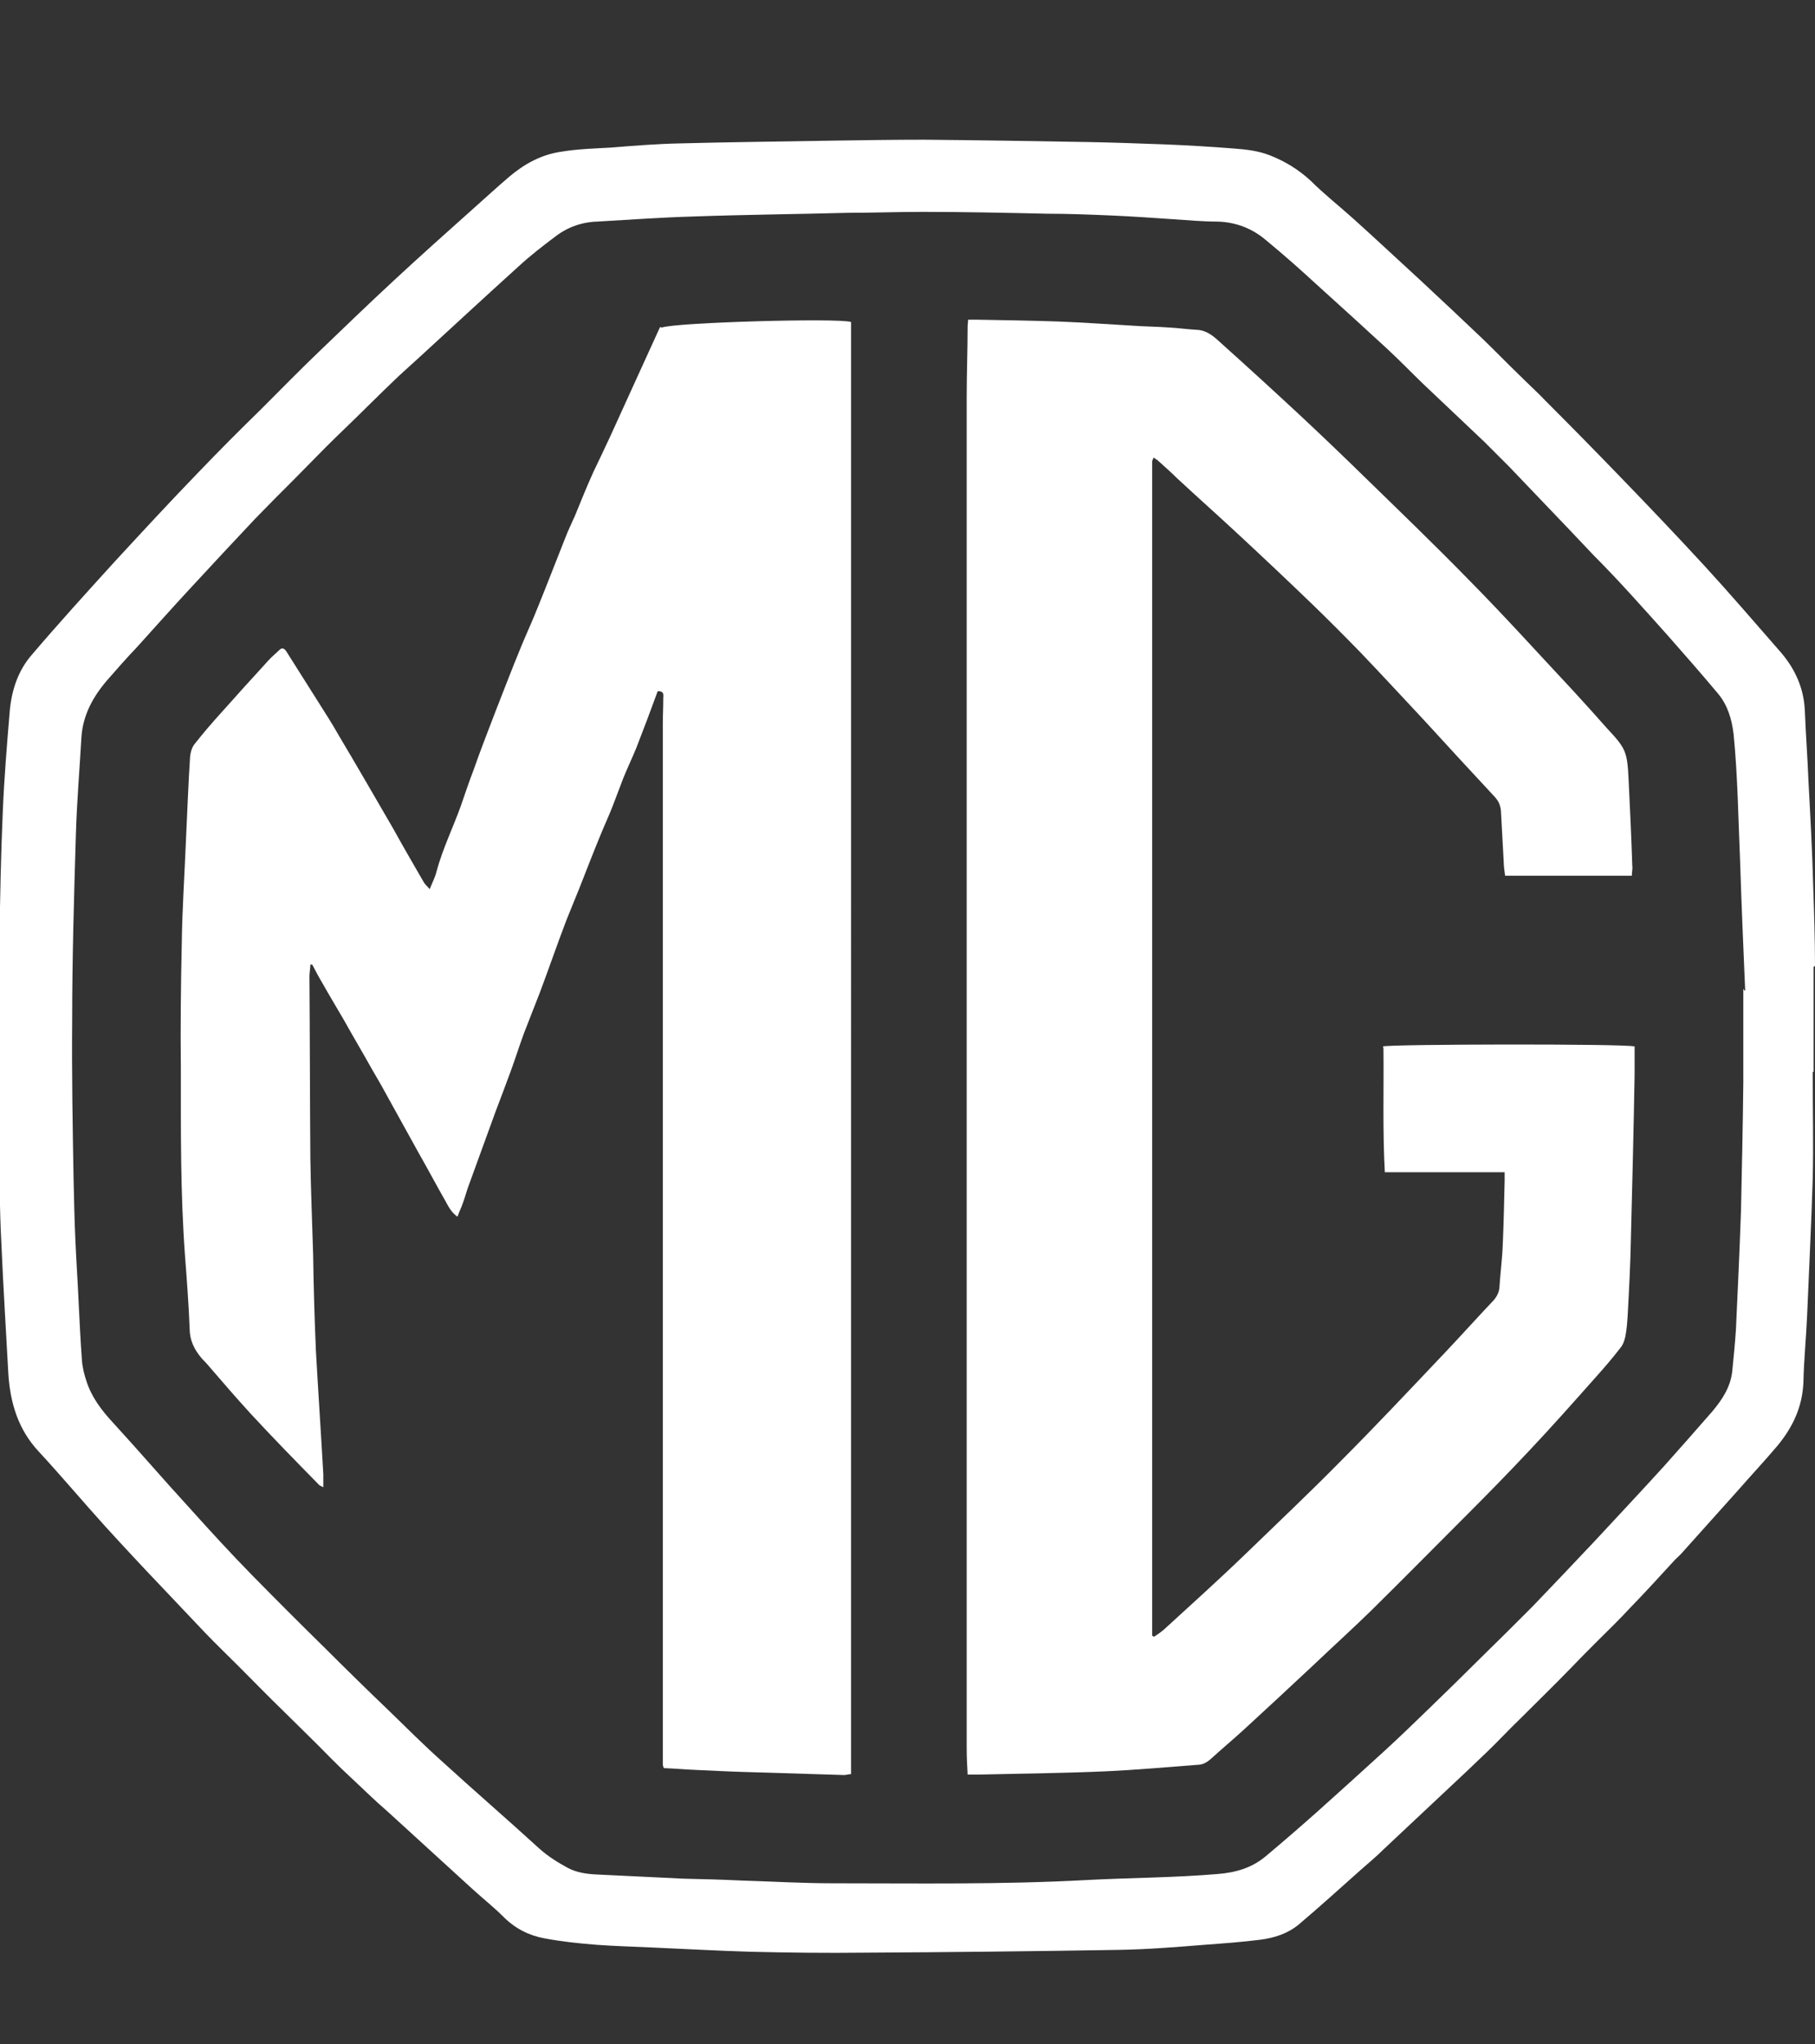
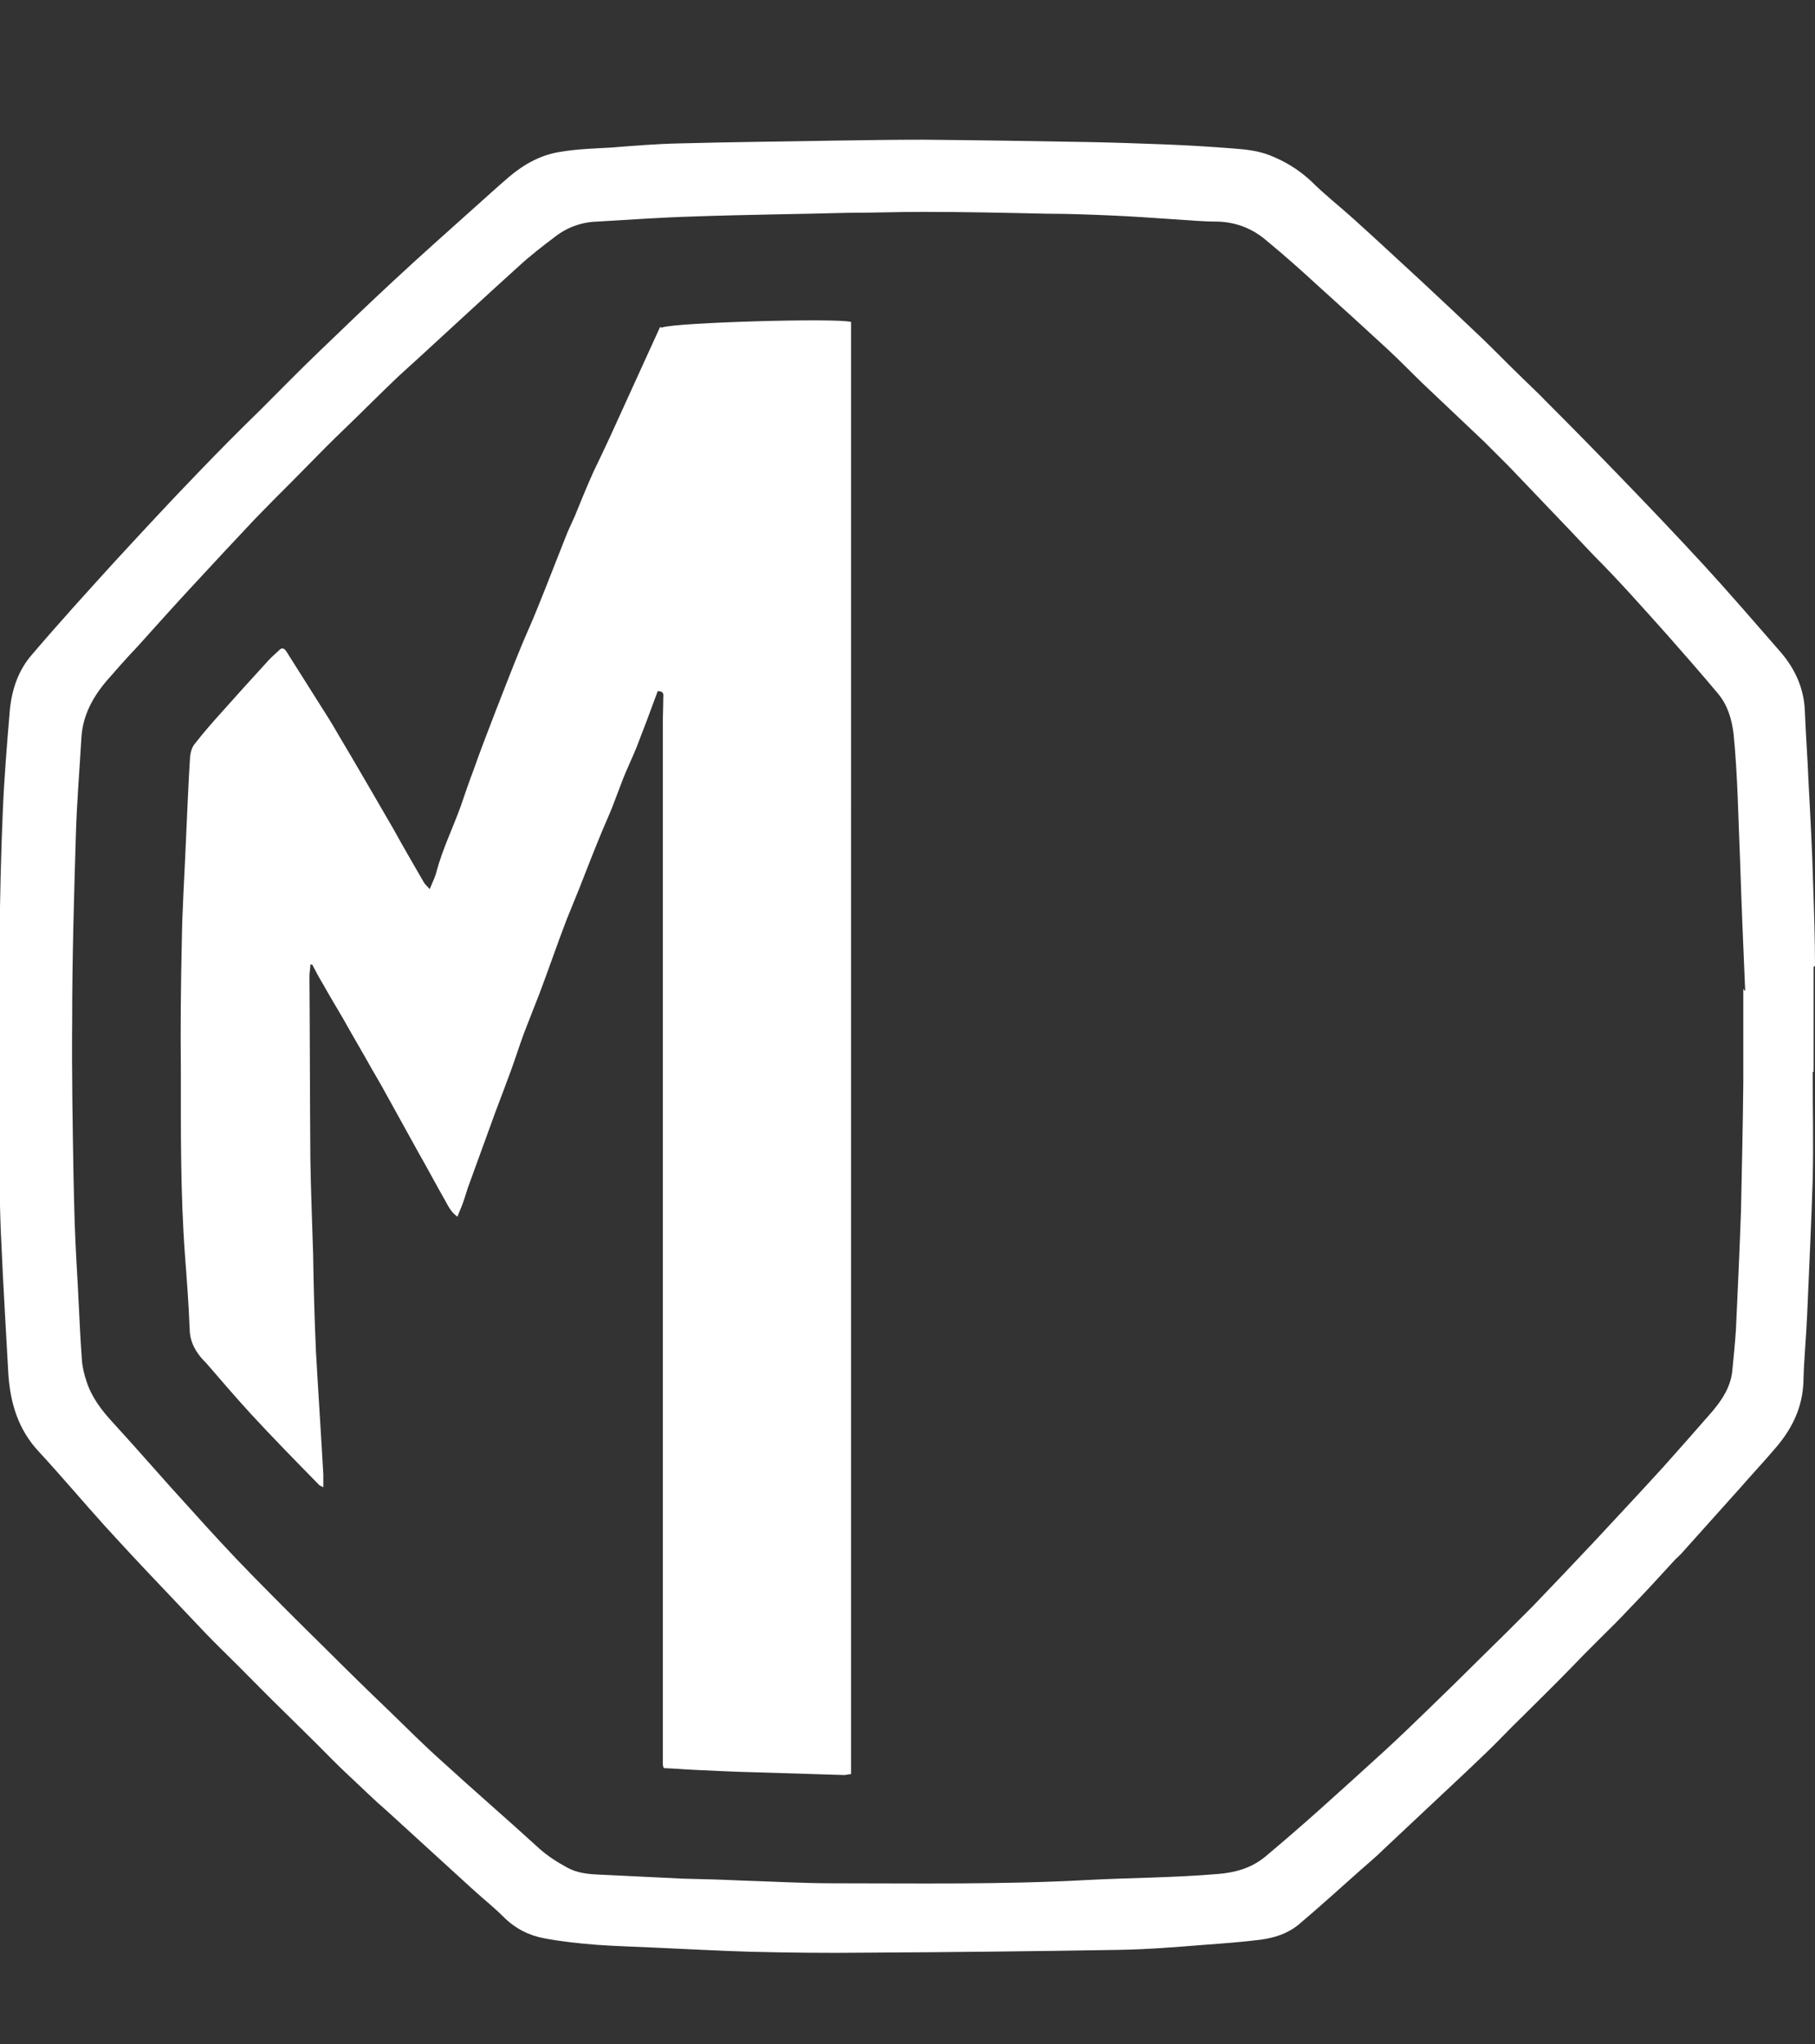
<svg xmlns="http://www.w3.org/2000/svg" id="Capa_1" data-name="Capa 1" viewBox="0 0 39.24 44.19">
  <rect x="0" y="0" width="39.24" height="44.19" fill="#333333" stroke="none" />
  <defs>
    <style>
      .cls-1 {
        fill: #fff;
      }
    </style>
  </defs>
  <path class="cls-1" d="M39.24,20.88c0-.59-.02-1.17-.04-1.76-.02-.74-.06-1.47-.1-2.21-.02-.52-.06-1.04-.08-1.55-.02-.48-.21-.9-.52-1.26-.55-.63-1.1-1.27-1.66-1.88-.58-.63-1.18-1.26-1.78-1.88-.54-.56-1.09-1.12-1.64-1.67-.18-.19-.38-.37-.56-.55-.27-.26-.53-.53-.8-.79-.45-.43-.9-.85-1.35-1.27-.49-.45-.97-.9-1.46-1.34-.3-.27-.62-.52-.91-.81-.26-.24-.55-.42-.88-.55-.25-.1-.52-.13-.79-.15-.51-.04-1.01-.07-1.52-.09-.55-.02-1.1-.04-1.65-.05-1.17-.02-2.35-.04-3.52-.05-.66,0-1.31,.01-1.97,.02-1.11,.02-2.21,.03-3.32,.06-.49,.01-.99,.05-1.48,.09-.36,.02-.72,.03-1.08,.09-.42,.06-.79,.26-1.12,.54-.27,.23-.53,.47-.8,.71-.56,.5-1.12,1-1.67,1.51-.54,.5-1.07,1.01-1.6,1.52-.44,.42-.86,.85-1.29,1.28-.46,.45-.92,.91-1.36,1.37-.61,.63-1.21,1.28-1.81,1.93-.6,.66-1.2,1.32-1.78,2-.31,.35-.45,.78-.49,1.24-.06,.72-.12,1.44-.15,2.17-.04,.93-.06,1.86-.07,2.79-.01,1.44,0,2.88,0,4.31,0,.74,0,1.49,.04,2.23,.04,.94,.1,1.87,.15,2.81,.04,.63,.21,1.21,.66,1.69,.49,.53,.96,1.09,1.44,1.62,.41,.45,.83,.9,1.25,1.34,.3,.32,.6,.63,.9,.95,.24,.25,.49,.49,.74,.74,.31,.31,.62,.63,.94,.94,.24,.24,.48,.47,.72,.71,.24,.24,.48,.49,.73,.72,.27,.25,.53,.51,.81,.75,.61,.56,1.23,1.12,1.84,1.68,.23,.21,.47,.4,.68,.61,.25,.25,.55,.4,.88,.46,.37,.07,.75,.11,1.13,.14,.41,.03,.82,.04,1.24,.06,.69,.03,1.39,.07,2.08,.09,.82,.02,1.65,.03,2.47,.02,1.83-.01,3.65-.03,5.48-.06,.63-.01,1.25-.06,1.87-.11,.41-.03,.81-.06,1.21-.11,.3-.04,.59-.13,.83-.33,.45-.38,.89-.78,1.34-1.18,.17-.15,.34-.29,.5-.45,.44-.41,.87-.82,1.31-1.23,.31-.29,.62-.58,.92-.87,.25-.24,.48-.49,.73-.73,.36-.36,.72-.71,1.07-1.07,.19-.2,.38-.39,.58-.59,.24-.24,.48-.47,.71-.72,.33-.34,.65-.69,.97-1.04,.06-.06,.12-.11,.17-.17,.4-.45,.81-.9,1.21-1.35,.28-.32,.57-.63,.84-.95,.33-.4,.54-.84,.56-1.38,.01-.48,.06-.96,.08-1.44,.04-.97,.09-1.95,.12-2.92,.02-.78,0-1.56,0-2.34h.02c0-.76,0-1.51,0-2.27Zm-1.55,.49c0,.68,0,1.36,0,2.04-.01,.92-.03,1.84-.05,2.76-.03,.86-.07,1.72-.11,2.58-.02,.3-.05,.6-.08,.9-.04,.34-.22,.61-.43,.86-.35,.4-.7,.8-1.05,1.19-.49,.54-.99,1.07-1.49,1.61-.45,.48-.9,.95-1.35,1.42-.38,.38-.76,.76-1.14,1.13-.34,.34-.69,.68-1.04,1.02-.34,.33-.68,.66-1.03,.98-.48,.44-.97,.88-1.46,1.32-.36,.32-.73,.64-1.1,.95-.3,.25-.65,.35-1.04,.38-.94,.08-1.89,.08-2.83,.13-1.83,.1-3.66,.07-5.49,.07-.66,0-1.32-.04-1.99-.06-.41-.02-.82-.03-1.24-.04-.62-.03-1.25-.06-1.87-.09-.21-.01-.43-.04-.62-.14-.22-.12-.43-.25-.62-.42-.7-.64-1.42-1.26-2.12-1.9-.38-.34-.74-.7-1.11-1.06-.47-.45-.93-.9-1.39-1.36-.54-.53-1.07-1.06-1.6-1.6-.46-.47-.9-.95-1.34-1.44-.56-.61-1.1-1.24-1.66-1.85-.25-.27-.46-.55-.57-.89-.05-.15-.09-.31-.1-.47-.03-.41-.05-.82-.07-1.24-.02-.44-.05-.88-.07-1.33-.02-.45-.03-.9-.04-1.35-.02-1.14-.04-2.28-.03-3.41,0-1.34,.04-2.68,.08-4.01,.02-.7,.08-1.41,.12-2.11,.03-.48,.25-.88,.56-1.24,.21-.24,.42-.48,.64-.71,.39-.43,.77-.86,1.17-1.29,.46-.5,.92-.99,1.38-1.48,.27-.28,.55-.56,.83-.84,.24-.24,.47-.48,.71-.72,.29-.29,.59-.57,.88-.86,.23-.23,.46-.45,.7-.68,.15-.14,.3-.27,.44-.4,.71-.65,1.42-1.31,2.14-1.96,.25-.23,.52-.44,.8-.65,.26-.2,.57-.31,.9-.32,.69-.04,1.38-.09,2.07-.11,1.12-.04,2.24-.05,3.36-.08,.54,0,1.07-.02,1.61-.02,.9,0,1.8,.02,2.7,.04,.47,0,.95,.02,1.42,.04,.44,.02,.87,.05,1.31,.08,.31,.02,.62,.05,.94,.05,.4,.01,.76,.15,1.06,.41,.39,.32,.77,.66,1.14,1,.49,.44,.98,.89,1.47,1.34,.27,.25,.52,.51,.78,.76,.44,.42,.88,.83,1.32,1.25,.18,.18,.36,.36,.54,.54,.43,.45,.86,.9,1.29,1.35,.18,.19,.36,.38,.54,.57,.55,.55,1.07,1.14,1.59,1.72,.37,.42,.73,.83,1.09,1.26,.21,.25,.3,.55,.34,.88,.09,.91,.1,1.82,.14,2.73,.03,.94,.07,1.87,.11,2.81h-.02Z" />
  <path class="cls-1" d="M14.27,7.07c-.19,.42-.38,.83-.57,1.25-.17,.37-.34,.75-.51,1.12-.12,.26-.24,.51-.36,.76-.14,.31-.27,.63-.4,.95-.07,.16-.15,.32-.21,.48-.2,.5-.39,1-.59,1.49-.11,.28-.24,.56-.36,.85-.19,.46-.37,.93-.55,1.39-.16,.42-.33,.85-.48,1.28-.1,.26-.19,.53-.28,.79-.17,.47-.39,.92-.52,1.4-.03,.13-.09,.24-.15,.39-.06-.07-.11-.11-.14-.17-.22-.38-.44-.76-.65-1.14-.39-.67-.78-1.35-1.18-2.02-.13-.23-.27-.45-.41-.67-.24-.38-.48-.76-.72-1.14-.04-.06-.09-.09-.15-.03-.08,.08-.17,.15-.24,.23-.35,.38-.69,.76-1.03,1.14-.19,.21-.38,.43-.56,.66-.06,.07-.09,.18-.1,.27-.04,.6-.06,1.21-.09,1.82-.03,.74-.08,1.47-.09,2.21-.02,.91-.03,1.81-.02,2.72,0,1.35-.01,2.7,.09,4.05,.04,.52,.08,1.05,.1,1.57,0,.25,.1,.45,.25,.63,.04,.05,.09,.09,.13,.14,.31,.36,.62,.72,.94,1.07,.48,.52,.98,1.03,1.48,1.54,.02,.02,.04,.02,.09,.05,0-.11,0-.19,0-.28-.05-.89-.11-1.78-.16-2.67-.03-.69-.05-1.39-.06-2.08-.02-.69-.05-1.39-.06-2.08-.01-1.31-.01-2.63-.02-3.94,0-.08,.02-.16,.02-.25,.02,0,.03,0,.04,0,.07,.13,.14,.27,.22,.4,.15,.27,.31,.53,.46,.79,.2,.36,.41,.71,.61,1.07,.09,.16,.19,.32,.28,.49,.24,.44,.49,.88,.73,1.32,.2,.35,.39,.71,.59,1.06,.06,.11,.12,.23,.25,.32,.03-.08,.06-.15,.09-.22,.05-.13,.09-.26,.13-.39,.2-.55,.4-1.1,.6-1.65,.11-.29,.22-.58,.33-.88,.1-.27,.19-.56,.29-.83,.11-.29,.23-.58,.34-.87,.2-.53,.38-1.06,.58-1.58,.09-.23,.19-.46,.28-.69,.16-.41,.32-.82,.49-1.23,.07-.17,.15-.34,.22-.52,.08-.21,.16-.42,.24-.63,.09-.22,.19-.43,.28-.65,.16-.41,.31-.81,.46-1.22,.15,0,.12,.09,.12,.15,0,.19-.01,.38-.01,.56,0,.88,0,1.76,0,2.65,0,1.43,0,2.86,0,4.3,0,2.8,0,5.6,0,8.4,0,2.38,0,4.75,0,7.13,0,.03,.01,.06,.02,.09,.24,.01,.47,.03,.7,.04,.42,.02,.84,.04,1.25,.05,.65,.02,1.3,.04,1.95,.06,.05,0,.1-.02,.15-.02V6.96c-.29-.09-3.79,.01-4.09,.12Z" />
-   <path class="cls-1" d="M29.91,22.66c.01,.89-.02,1.78,.03,2.68h2.59c0,.07,0,.13,0,.18-.01,.46-.02,.91-.04,1.37-.01,.3-.05,.6-.07,.9,0,.12-.05,.23-.13,.32-.36,.38-.71,.77-1.07,1.15-.75,.79-1.5,1.59-2.27,2.36-.66,.67-1.34,1.31-2.01,1.96-.58,.56-1.18,1.1-1.77,1.64-.07,.06-.14,.11-.22,.16l-.04-.02c0-8.46,0-16.93,0-25.39,0-.02,.02-.04,.03-.08,.04,.03,.08,.05,.11,.08,.13,.12,.27,.24,.4,.37,.43,.4,.87,.79,1.3,1.19,.55,.51,1.09,1.02,1.63,1.54,.35,.34,.69,.68,1.03,1.03,.46,.48,.91,.97,1.37,1.46,.51,.56,1.02,1.11,1.54,1.67,.08,.09,.12,.18,.13,.3,.02,.37,.04,.74,.06,1.1,0,.1,.02,.21,.03,.3h2.74c0-.08,.02-.15,.01-.21-.02-.62-.05-1.25-.08-1.87-.03-.61-.06-.67-.47-1.11-.24-.27-.48-.54-.73-.81-.74-.79-1.46-1.59-2.22-2.36-.75-.77-1.53-1.52-2.31-2.28-.45-.44-.91-.88-1.37-1.31-.57-.53-1.15-1.06-1.73-1.58-.14-.13-.29-.26-.5-.27-.2-.01-.4-.04-.6-.05-.26-.02-.52-.02-.79-.04-.54-.03-1.07-.07-1.61-.09-.59-.02-1.19-.03-1.78-.04-.05,0-.11,0-.17,0,0,.06-.01,.1-.01,.14,0,.51-.02,1.01-.02,1.52,0,1.45,0,2.9,0,4.35v21.29c0,1.2,0,2.4,0,3.6,0,.18,.01,.36,.02,.55,.09,0,.17,0,.24,0,.91-.02,1.82-.03,2.74-.07,.66-.03,1.32-.09,1.98-.14,.12,0,.21-.05,.3-.13,.23-.21,.47-.41,.7-.62,.51-.47,1.02-.94,1.52-1.41,.41-.39,.83-.77,1.24-1.17,.68-.67,1.35-1.35,2.03-2.03,.47-.47,.94-.95,1.4-1.44,.49-.52,.96-1.05,1.43-1.58,.18-.2,.36-.41,.53-.63,.06-.07,.09-.16,.11-.25,.03-.15,.04-.3,.05-.45,.03-.56,.06-1.11,.07-1.67,.03-1.18,.06-2.36,.08-3.54,0-.2,0-.4,0-.61-.24-.06-5.28-.05-5.44,0Z" />
</svg>